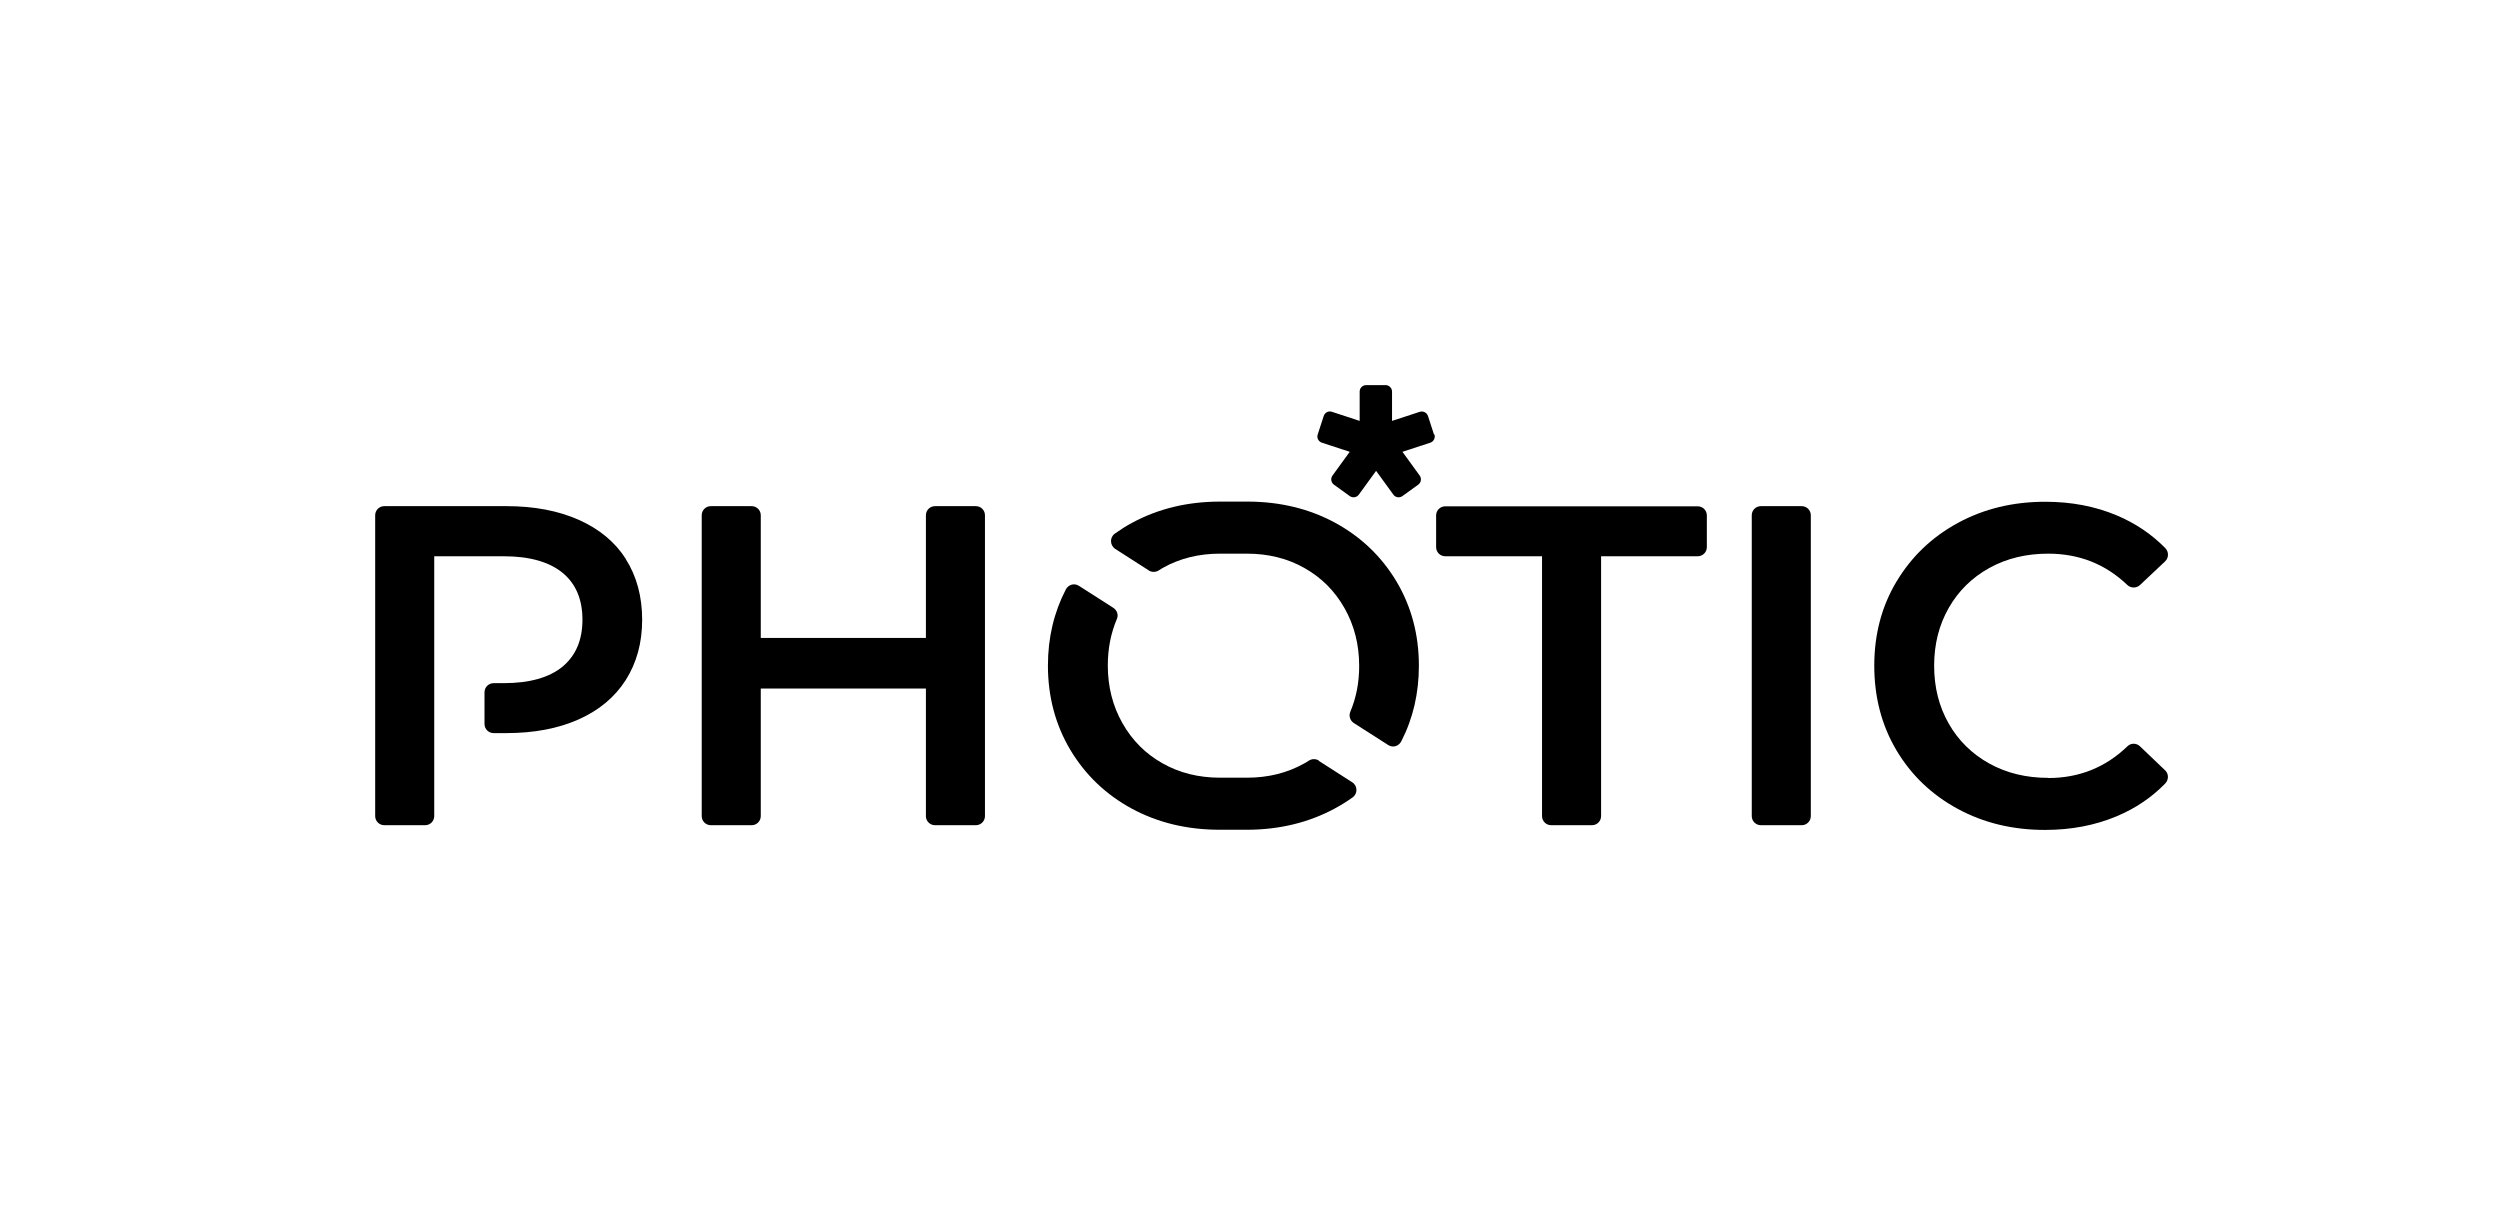
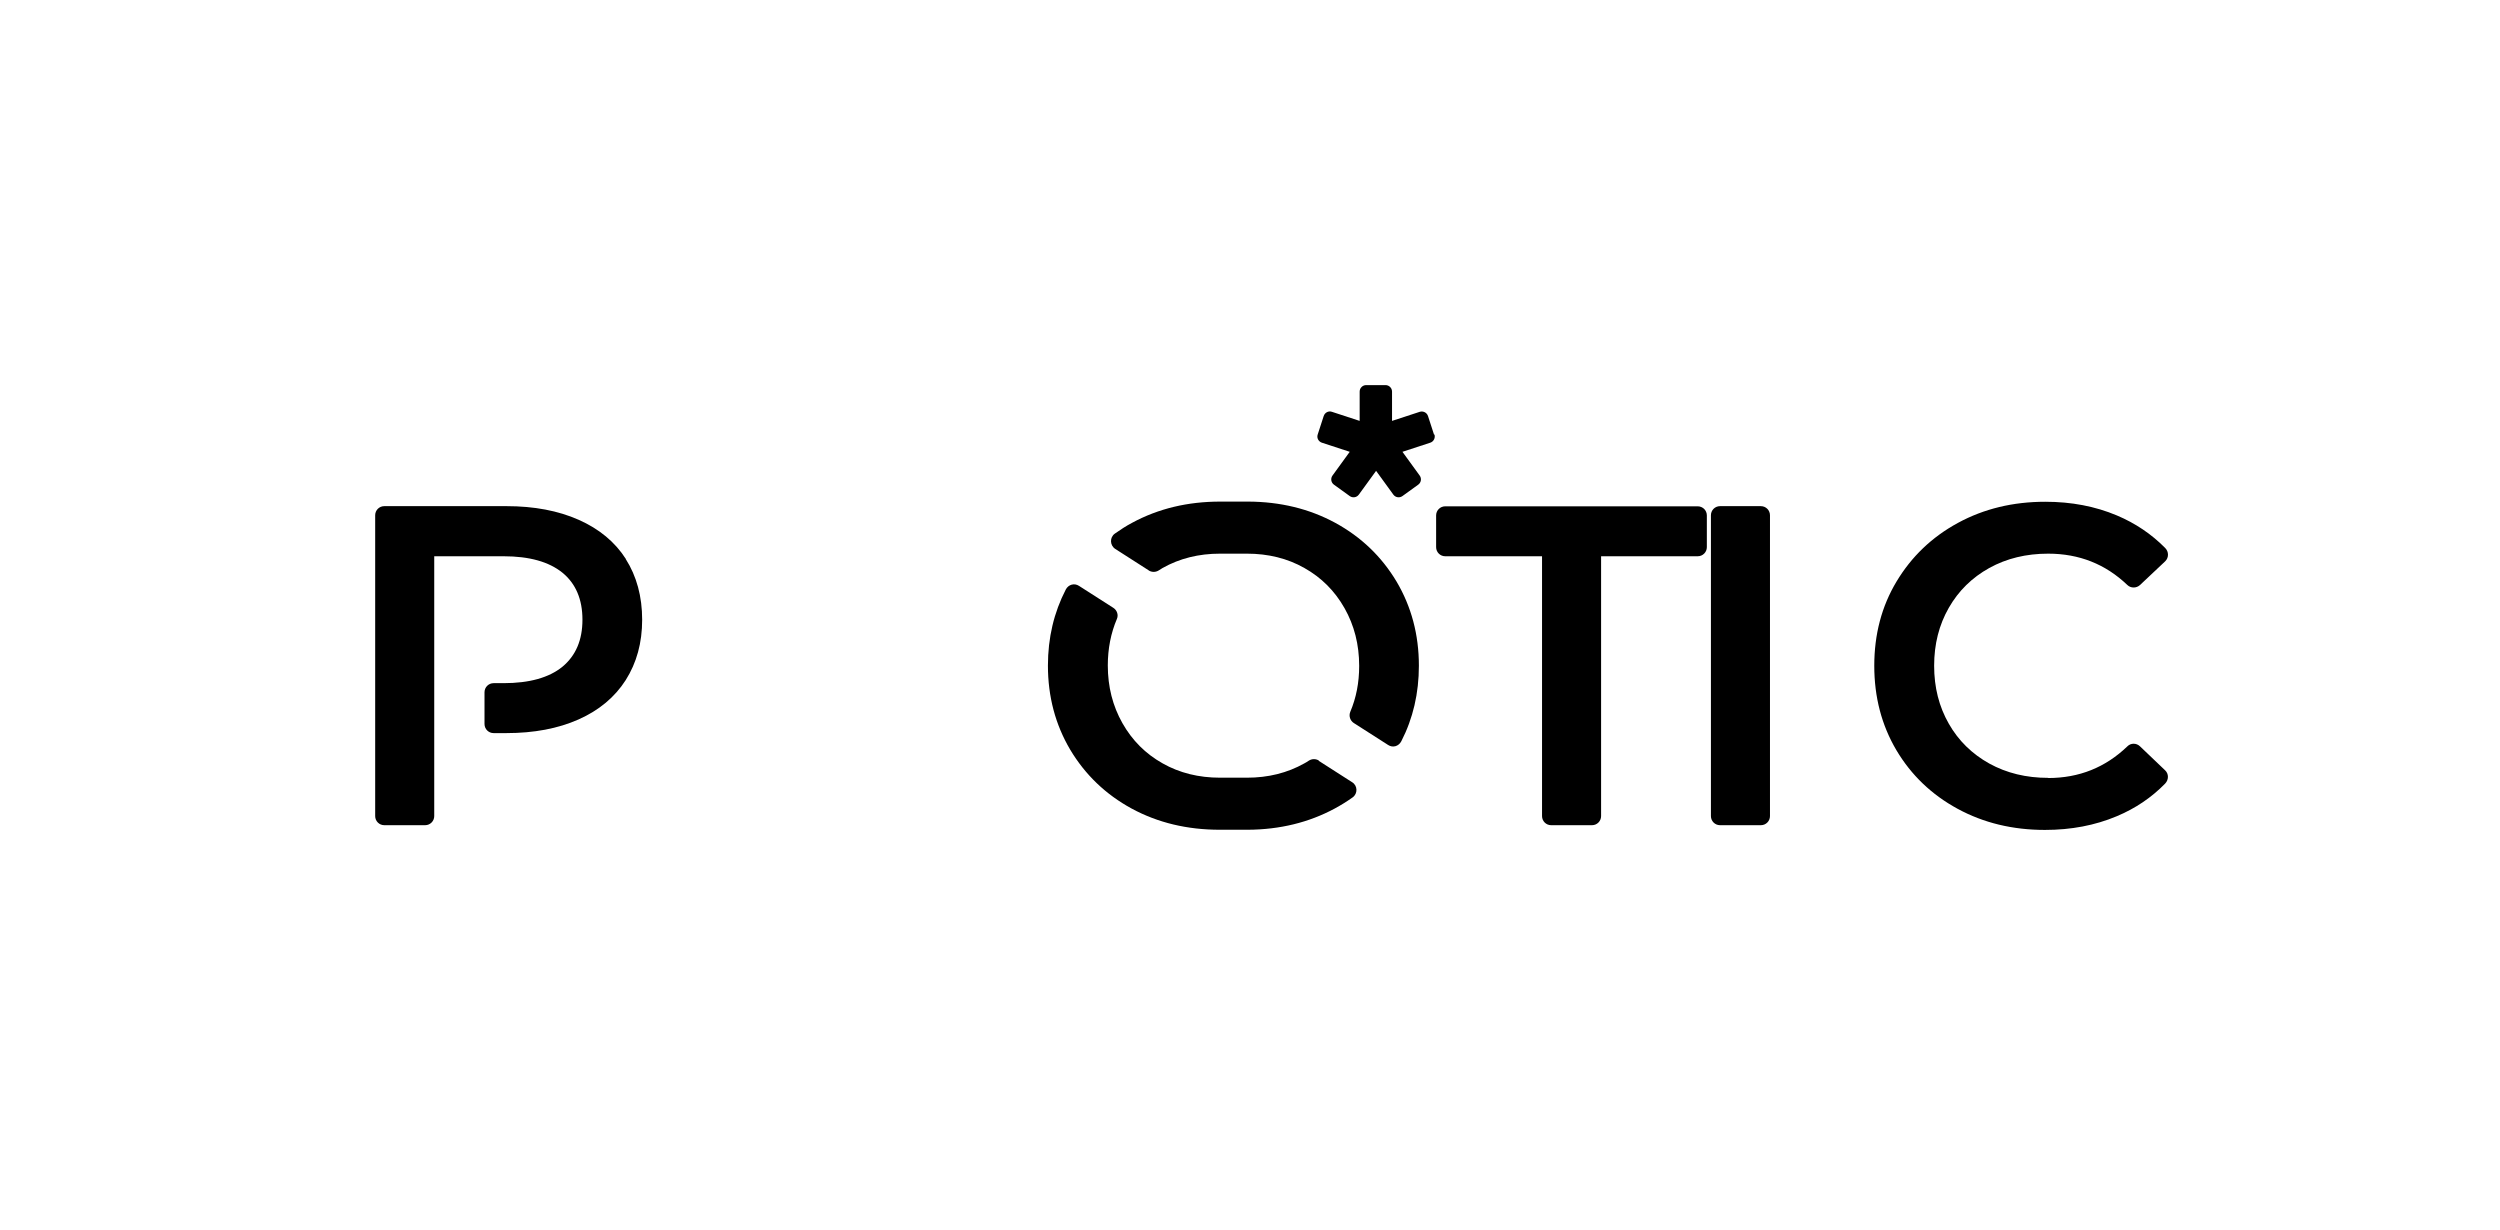
<svg xmlns="http://www.w3.org/2000/svg" id="Layer_1" data-name="Layer 1" viewBox="0 0 153.66 75.57">
  <path d="M88.84,34.19h5.94v15.97c0,.31.25.56.56.56h2.51c.31,0,.56-.25.56-.56v-15.97h5.94c.31,0,.56-.25.56-.56v-1.95c0-.31-.25-.56-.56-.56h-15.52c-.31,0-.56.25-.56.56v1.95c0,.31.25.56.56.56" />
-   <path d="M108.23,50.72h2.51c.31,0,.56-.25.56-.56v-18.49c0-.31-.25-.56-.56-.56h-2.51c-.31,0-.56.25-.56.56v18.49c0,.31.25.56.56.56" />
+   <path d="M108.23,50.72c.31,0,.56-.25.56-.56v-18.49c0-.31-.25-.56-.56-.56h-2.51c-.31,0-.56.25-.56.56v18.49c0,.31.25.56.56.56" />
  <path d="M125.89,47.81c-1.35,0-2.55-.29-3.62-.88-1.06-.59-1.9-1.41-2.49-2.45-.6-1.05-.9-2.23-.9-3.56s.3-2.51.9-3.56c.6-1.05,1.43-1.86,2.49-2.45,1.07-.59,2.27-.88,3.62-.88,1.9,0,3.52.64,4.87,1.93.21.2.55.2.77,0l1.55-1.46c.23-.22.23-.59,0-.82-.84-.85-1.83-1.52-2.97-2-1.33-.56-2.79-.84-4.4-.84-1.98,0-3.77.43-5.37,1.3-1.6.87-2.85,2.07-3.77,3.6-.92,1.53-1.37,3.26-1.37,5.18s.45,3.65,1.36,5.19c.91,1.53,2.16,2.73,3.76,3.6,1.6.87,3.39,1.3,5.37,1.3,1.61,0,3.08-.28,4.41-.84,1.15-.48,2.14-1.15,2.98-2.01.22-.23.23-.59,0-.81l-1.55-1.48c-.22-.21-.56-.21-.77,0-1.35,1.3-2.97,1.95-4.87,1.95" />
-   <path d="M56.91,39.21h-10.15v-7.54c0-.31-.25-.56-.56-.56h-2.51c-.31,0-.56.25-.56.56v18.49c0,.31.25.56.56.56h2.51c.31,0,.56-.25.56-.56v-7.84h10.15v7.84c0,.31.25.56.56.56h2.51c.31,0,.56-.25.56-.56v-18.49c0-.31-.25-.56-.56-.56h-2.51c-.31,0-.56.25-.56.56v7.54Z" />
  <path d="M88.14,26.71l-.37-1.14c-.07-.21-.29-.32-.5-.26l-1.71.56v-1.8c0-.22-.18-.4-.4-.4h-1.19c-.22,0-.4.18-.4.4v1.8l-1.71-.56c-.21-.07-.43.05-.5.26l-.37,1.14c-.07.21.05.43.26.5l1.71.56-1.06,1.46c-.13.18-.09.43.09.56l.97.7c.18.13.43.09.56-.09l1.06-1.46,1.06,1.46c.13.18.38.22.56.09l.97-.7c.18-.13.22-.38.09-.56l-1.06-1.46,1.71-.56c.21-.07.32-.29.26-.5" />
  <path d="M70.6,35.06c.19.12.43.12.62,0,.08-.05.16-.1.24-.15,1.05-.59,2.22-.88,3.53-.88h1.65c1.31,0,2.49.29,3.53.88,1.05.59,1.87,1.41,2.47,2.47.6,1.06.9,2.24.9,3.55,0,1.02-.18,1.96-.55,2.83-.1.25,0,.54.22.68l2.11,1.35c.29.19.65.08.81-.23.72-1.4,1.08-2.95,1.08-4.64,0-1.91-.46-3.63-1.37-5.17-.92-1.54-2.18-2.75-3.78-3.62-1.59-.86-3.37-1.29-5.33-1.3h0s-1.73,0-1.73,0c-2,0-3.8.43-5.41,1.3-.38.2-.73.43-1.07.67-.32.23-.31.72.03.94l2.06,1.32Z" />
  <path d="M81.07,46.75c-.19-.12-.43-.12-.62,0-.09.06-.18.12-.28.17-1.05.59-2.22.88-3.53.88h-1.65c-1.31,0-2.49-.29-3.53-.88-1.05-.59-1.87-1.41-2.47-2.47-.6-1.06-.9-2.24-.9-3.55,0-1.03.19-1.99.56-2.86.11-.25,0-.54-.22-.68l-2.11-1.35c-.29-.19-.65-.08-.81.22-.73,1.41-1.1,2.97-1.1,4.68,0,1.91.46,3.63,1.37,5.17.92,1.54,2.18,2.75,3.78,3.62,1.61.87,3.41,1.3,5.41,1.3h1.73c1.97-.01,3.75-.45,5.33-1.3.39-.21.76-.44,1.11-.69.32-.23.31-.72-.03-.93l-2.06-1.32Z" />
  <path d="M38.47,34.36c-.67-1.05-1.64-1.85-2.9-2.41-1.26-.56-2.74-.84-4.44-.84h-7.51c-.31,0-.56.25-.56.56v18.49c0,.31.25.56.56.56h2.51c.31,0,.56-.25.56-.56v-15.97h4.26c1.59,0,2.79.34,3.62,1.01.82.67,1.23,1.64,1.23,2.89s-.41,2.21-1.23,2.89c-.82.67-2.03,1.01-3.62,1.01h-.61c-.31,0-.56.25-.56.56v1.95c0,.31.25.56.56.56h.78c1.7,0,3.18-.28,4.44-.84,1.26-.56,2.23-1.37,2.9-2.42.67-1.06,1.01-2.29,1.01-3.71s-.34-2.68-1.01-3.73" />
</svg>